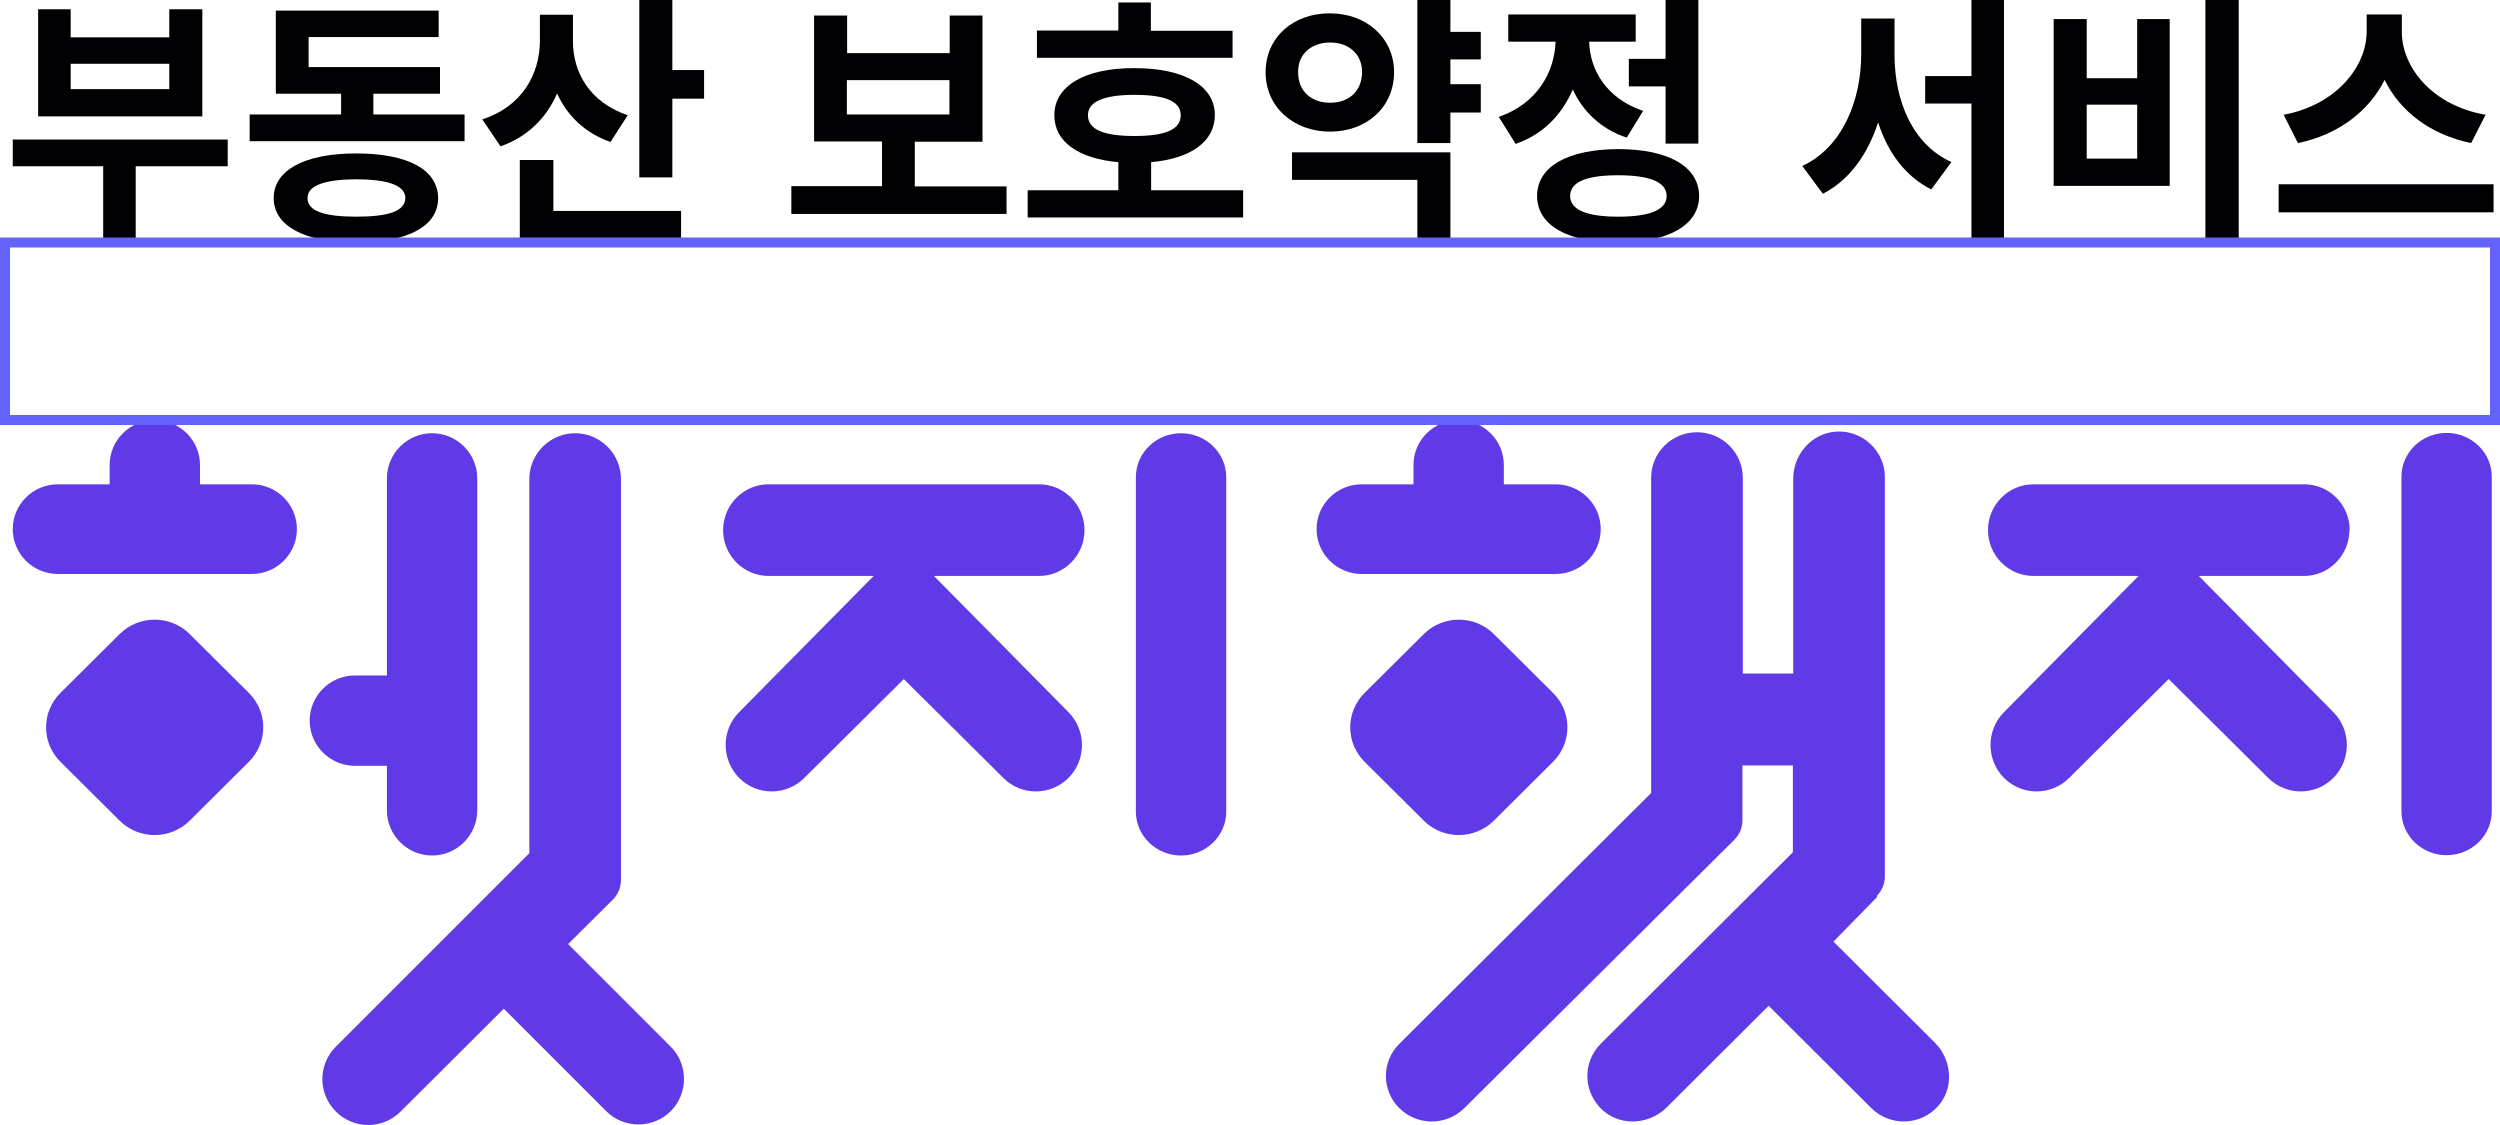
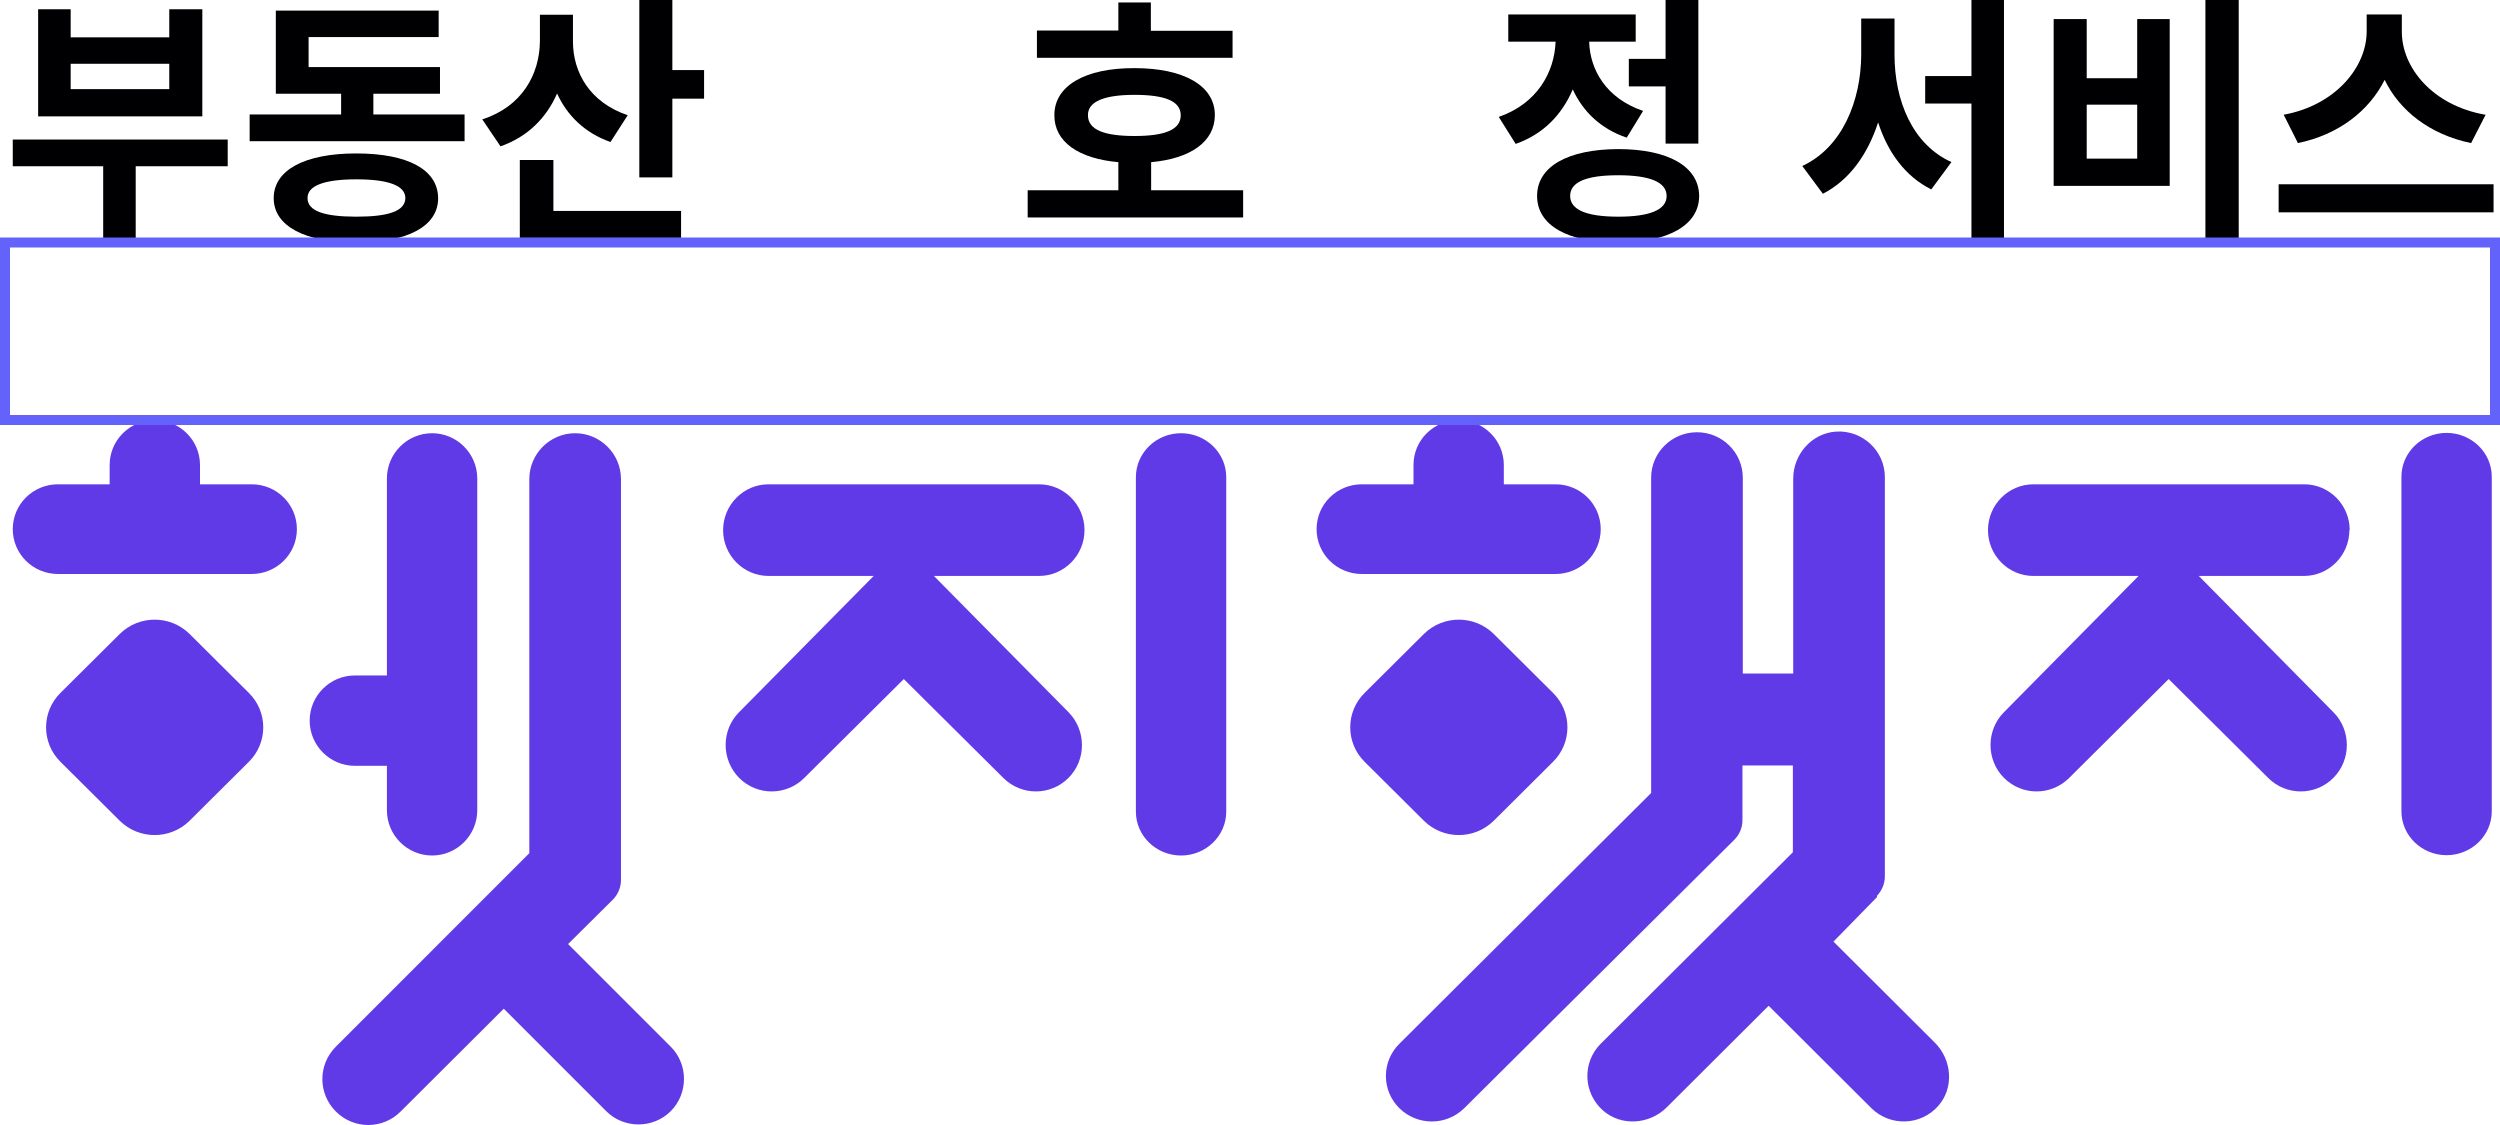
<svg xmlns="http://www.w3.org/2000/svg" width="200" height="90" viewBox="0 0 200 90" fill="none">
  <path fill-rule="evenodd" clip-rule="evenodd" d="M16 37.199C16 35.208 14.376 33.611 12.386 33.611C10.396 33.611 8.772 35.208 8.772 37.199V38.744H4.634C2.644 38.744 1.021 40.341 1.021 42.331C1.021 44.322 2.644 45.919 4.634 45.919H20.138C22.128 45.919 23.752 44.322 23.752 42.331C23.752 40.341 22.128 38.744 20.138 38.744H16V37.199ZM150.161 71.767L146.678 75.328L154.796 83.42C156.158 84.782 156.341 87.034 155.058 88.475C153.644 90.072 151.208 90.124 149.715 88.658L141.492 80.461L133.348 88.579C131.96 89.967 129.708 90.124 128.241 88.841C126.644 87.427 126.565 84.992 128.058 83.499L143.43 68.179V61.239H139.397V65.612C139.397 66.215 139.162 66.765 138.743 67.184L117.138 88.658C115.697 90.072 113.393 90.072 111.953 88.658C110.512 87.244 110.512 84.913 111.953 83.499L132.091 63.439V38.22C132.091 36.203 133.741 34.58 135.757 34.58C137.774 34.58 139.424 36.203 139.424 38.22V53.88H143.457V38.298C143.457 36.361 144.923 34.658 146.887 34.527C149.008 34.397 150.789 36.072 150.789 38.167V70.117C150.789 70.693 150.553 71.243 150.161 71.662V71.767ZM30.953 64.827V61.265H28.387C26.397 61.265 24.773 59.642 24.773 57.651C24.773 55.661 26.397 54.037 28.387 54.037H30.953V38.272C30.953 36.282 32.577 34.658 34.567 34.658C36.557 34.658 38.181 36.282 38.181 38.272V64.827C38.181 66.817 36.557 68.441 34.567 68.441C32.577 68.441 30.953 66.817 30.953 64.827ZM83.12 38.744C85.136 38.744 86.76 40.394 86.76 42.41C86.76 44.426 85.136 46.076 83.12 46.076H74.713L85.477 56.971C86.917 58.437 86.917 60.794 85.477 62.234C84.036 63.675 81.706 63.675 80.265 62.234L72.304 54.325L64.343 62.234C62.903 63.675 60.572 63.675 59.132 62.234C57.691 60.768 57.691 58.411 59.132 56.971L69.895 46.076H61.488C59.472 46.076 57.848 44.426 57.848 42.41C57.848 40.394 59.472 38.744 61.488 38.744H83.146H83.12ZM4.844 55.425L9.584 50.712C11.129 49.193 13.617 49.193 15.162 50.712L19.902 55.425C21.447 56.944 21.447 59.432 19.902 60.951L15.162 65.665C13.617 67.184 11.129 67.184 9.584 65.665L4.844 60.951C3.299 59.432 3.299 56.944 4.844 55.425ZM109.177 55.425L113.917 50.712C115.462 49.193 117.95 49.193 119.495 50.712L124.235 55.425C125.78 56.944 125.78 59.432 124.235 60.951L119.495 65.665C117.95 67.184 115.462 67.184 113.917 65.665L109.177 60.951C107.632 59.432 107.632 56.944 109.177 55.425ZM187.976 42.41C187.976 40.394 186.352 38.744 184.336 38.744H162.678C160.662 38.744 159.038 40.394 159.038 42.41C159.038 44.426 160.662 46.076 162.678 46.076H171.085L160.322 56.971C158.881 58.411 158.881 60.794 160.322 62.234C161.762 63.675 164.093 63.675 165.533 62.234L173.494 54.325L181.455 62.234C182.896 63.675 185.226 63.675 186.667 62.234C188.107 60.794 188.107 58.411 186.667 56.971L175.903 46.076H184.31C186.326 46.076 187.95 44.426 187.95 42.41H187.976ZM45.461 75.511L49.023 71.976C49.442 71.557 49.678 70.981 49.678 70.405V38.325C49.678 36.308 48.028 34.658 46.011 34.658C43.995 34.658 42.345 36.308 42.345 38.325V68.257L26.868 83.734C25.428 85.175 25.428 87.479 26.868 88.92C28.308 90.36 30.613 90.36 32.053 88.92L40.302 80.697L48.499 88.894C49.913 90.308 52.244 90.308 53.658 88.894C55.072 87.479 55.072 85.149 53.658 83.734L45.461 75.538V75.511ZM90.871 38.167C90.871 36.23 92.495 34.658 94.485 34.658C96.475 34.658 98.099 36.23 98.099 38.167V64.932C98.099 66.87 96.475 68.441 94.485 68.441C92.495 68.441 90.871 66.87 90.871 64.932V38.167ZM195.728 34.632C193.737 34.632 192.114 36.203 192.114 38.141V64.905C192.114 66.843 193.737 68.415 195.728 68.415C197.718 68.415 199.342 66.843 199.342 64.905V38.141C199.342 36.203 197.718 34.632 195.728 34.632ZM116.693 33.611C118.683 33.611 120.306 35.208 120.306 37.199V38.744H124.444C126.434 38.744 128.058 40.341 128.058 42.331C128.058 44.322 126.434 45.919 124.444 45.919H108.941C106.951 45.919 105.327 44.322 105.327 42.331C105.327 40.341 106.951 38.744 108.941 38.744H113.079V37.199C113.079 35.208 114.702 33.611 116.693 33.611Z" fill="#613AE7" />
  <path d="M18.216 13.3H10.856V19.361H8.255V13.3H1.021V11.163H18.216V13.3ZM5.653 2.987H13.542V0.741H16.186V9.31H3.052V0.741H5.653V2.987ZM13.542 7.13V5.102H5.653V7.13H13.542Z" fill="#000003" />
  <path d="M37.145 11.294H19.972V9.157H27.289V7.5H22.066V0.85H35.093V2.965H24.688V5.364H35.199V7.5H29.869V9.157H37.166V11.294H37.145ZM35.051 15.851C35.051 18.119 32.577 19.405 28.495 19.405C24.413 19.405 21.896 18.097 21.896 15.851C21.896 13.605 24.371 12.275 28.495 12.275C32.619 12.275 35.03 13.562 35.051 15.851ZM24.603 15.851C24.603 16.876 25.915 17.334 28.516 17.334C31.117 17.334 32.407 16.876 32.429 15.851C32.429 14.848 31.075 14.347 28.516 14.347C25.957 14.347 24.582 14.848 24.603 15.851Z" fill="#000003" />
  <path d="M50.214 9.223L48.839 11.36C46.788 10.64 45.371 9.245 44.567 7.479C43.721 9.419 42.22 10.945 40.041 11.708L38.582 9.55C41.776 8.525 43.171 5.931 43.193 3.292V1.177H45.836V3.314C45.836 5.778 47.169 8.198 50.235 9.223H50.214ZM54.486 19.034H41.585V12.799H44.271V16.876H54.486V19.056V19.034ZM53.788 5.603H56.326V7.893H53.788V14.194H51.145V0H53.788V5.603Z" fill="#000003" />
-   <path d="M80.502 17.116H63.308V14.892H70.562V11.316H65.126V1.243H67.77V4.252H75.976V1.243H78.599V11.338H73.184V14.913H80.523V17.137L80.502 17.116ZM75.955 9.157V6.41H67.749V9.157H75.955Z" fill="#000003" />
  <path d="M99.408 17.399H82.214V15.219H89.468V12.973C86.275 12.69 84.329 11.338 84.35 9.201C84.35 6.868 86.803 5.429 90.779 5.451C94.692 5.451 97.188 6.846 97.188 9.201C97.188 11.338 95.242 12.69 92.091 12.973V15.219H99.451V17.399H99.408ZM98.583 4.622H82.954V2.442H89.468V0.196H92.069V2.464H98.605V4.644L98.583 4.622ZM87.036 9.223C87.036 10.379 88.326 10.88 90.758 10.88C93.19 10.88 94.459 10.379 94.459 9.223C94.459 8.067 93.148 7.588 90.758 7.588C88.368 7.588 87.015 8.111 87.036 9.223Z" fill="#000003" />
-   <path d="M111.527 5.778C111.527 8.569 109.327 10.531 106.408 10.531C103.49 10.531 101.248 8.569 101.248 5.778C101.248 2.987 103.469 1.047 106.408 1.068C109.327 1.068 111.527 3.052 111.527 5.778ZM116.031 19.383H113.388V14.39H103.363V12.188H116.031V19.361V19.383ZM103.849 5.778C103.849 7.326 104.928 8.22 106.408 8.22C107.889 8.22 108.946 7.326 108.968 5.778C108.968 4.273 107.847 3.401 106.408 3.401C104.97 3.401 103.828 4.273 103.849 5.778ZM118.464 4.753H116.031V6.737H118.464V9.005H116.031V11.447H113.388V0H116.031V2.551H118.464V4.753Z" fill="#000003" />
  <path d="M130.877 3.336H127.133C127.197 5.603 128.508 7.871 131.448 8.874L130.137 11.011C128.064 10.313 126.626 8.918 125.822 7.152C124.976 9.136 123.496 10.727 121.254 11.512L119.9 9.354C122.988 8.285 124.363 5.756 124.447 3.336H120.662V1.156H130.856V3.336H130.877ZM135.932 15.677C135.932 18.01 133.457 19.405 129.439 19.405C125.42 19.405 122.967 18.031 122.967 15.677C122.967 13.322 125.42 11.948 129.439 11.927C133.436 11.927 135.91 13.3 135.932 15.677ZM125.611 15.677C125.611 16.789 126.943 17.334 129.46 17.334C131.977 17.334 133.33 16.789 133.33 15.677C133.33 14.565 131.977 14.02 129.46 14.02C126.943 14.02 125.611 14.543 125.611 15.677ZM135.868 11.49H133.246V6.912H130.306V4.71H133.246V0H135.868V11.49Z" fill="#000003" />
  <path d="M156.109 12.973L154.501 15.153C152.408 14.107 151.012 12.166 150.25 9.79C149.426 12.319 147.988 14.39 145.83 15.502L144.181 13.278C147.395 11.796 148.876 8.045 148.897 4.404V1.483H151.562V4.382C151.562 8.024 152.979 11.556 156.13 12.973H156.109ZM160.318 19.427H157.716V8.285H154.015V6.083H157.716V0H160.318V19.427Z" fill="#000003" />
  <path d="M166.937 6.258H170.976V1.526H173.577V14.87H164.293V1.526H166.937V6.258ZM170.976 12.69V8.373H166.937V12.69H170.976ZM179.097 19.427H176.433V0H179.097V19.427Z" fill="#000003" />
  <path d="M199.485 16.985H182.291V14.739H199.485V16.985ZM198.851 9.179L197.688 11.447C194.41 10.771 191.977 8.874 190.772 6.388C189.524 8.874 187.092 10.771 183.835 11.447L182.693 9.179C186.859 8.416 189.313 5.364 189.334 2.551V1.156H192.147V2.551C192.147 5.385 194.579 8.438 198.83 9.179H198.851Z" fill="#000003" />
  <rect x="0.4" y="19.4" width="199.2" height="14.2" stroke="#6362FB" stroke-width="0.8" />
</svg>